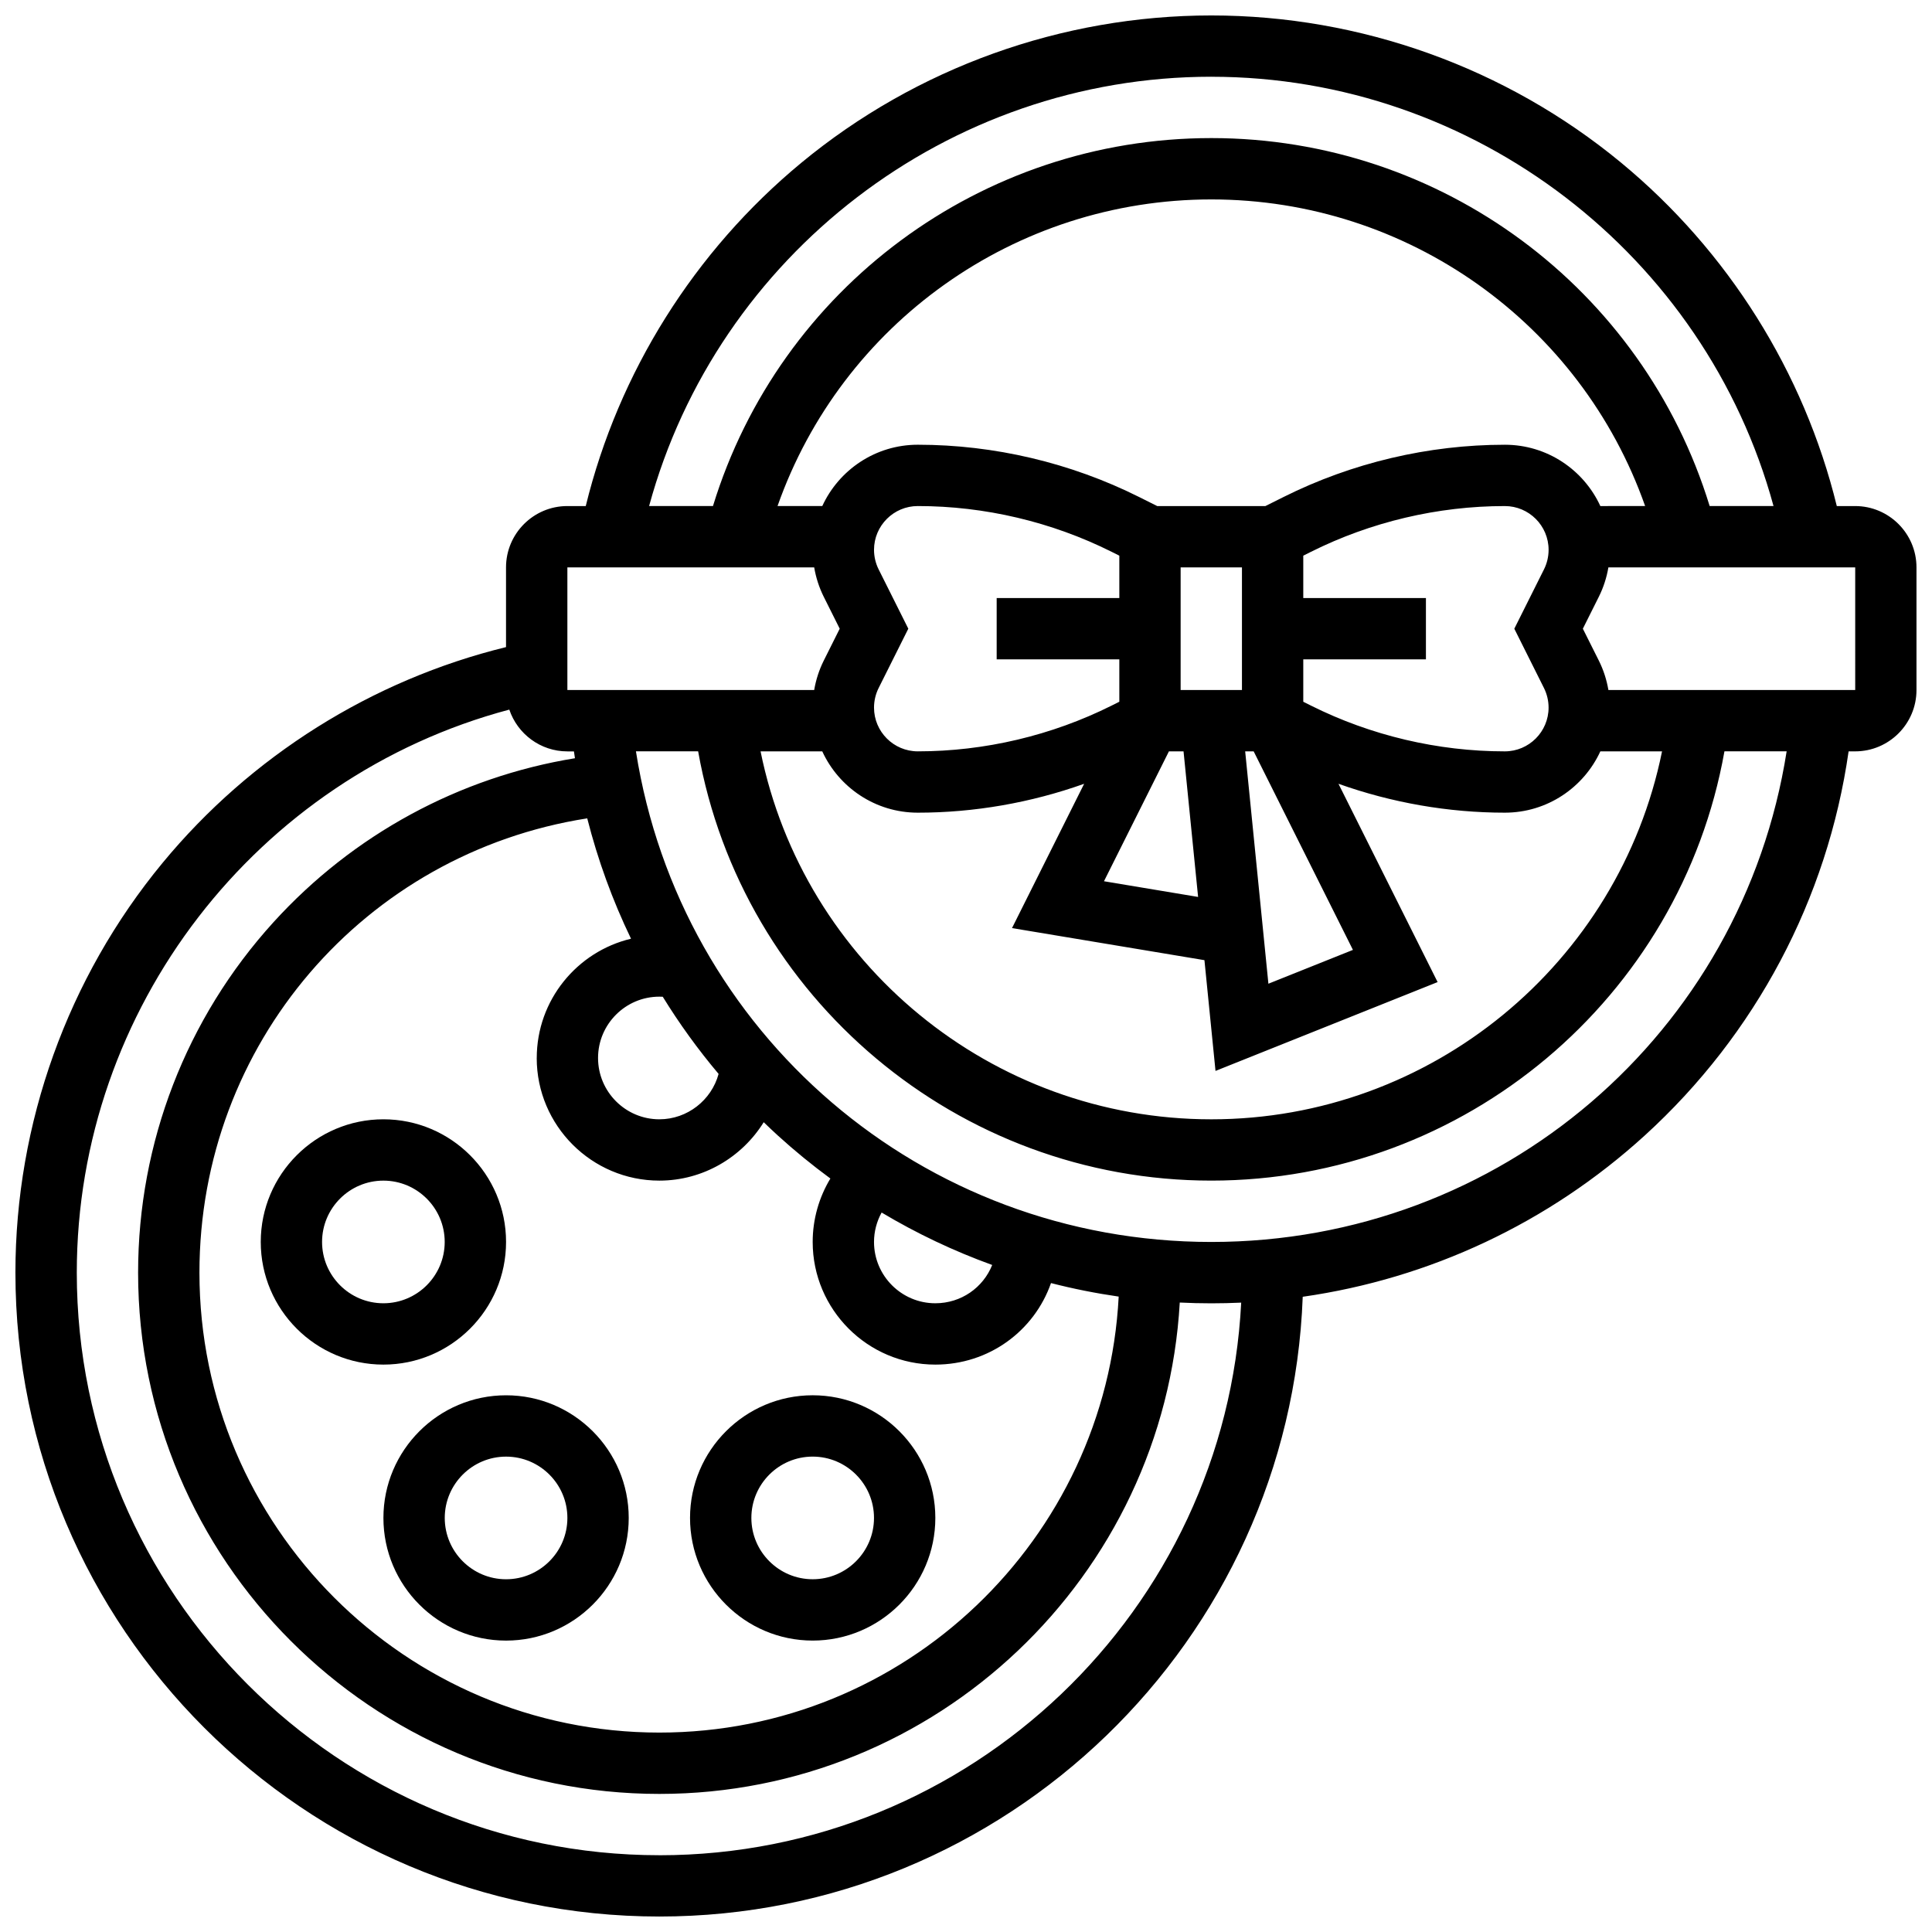
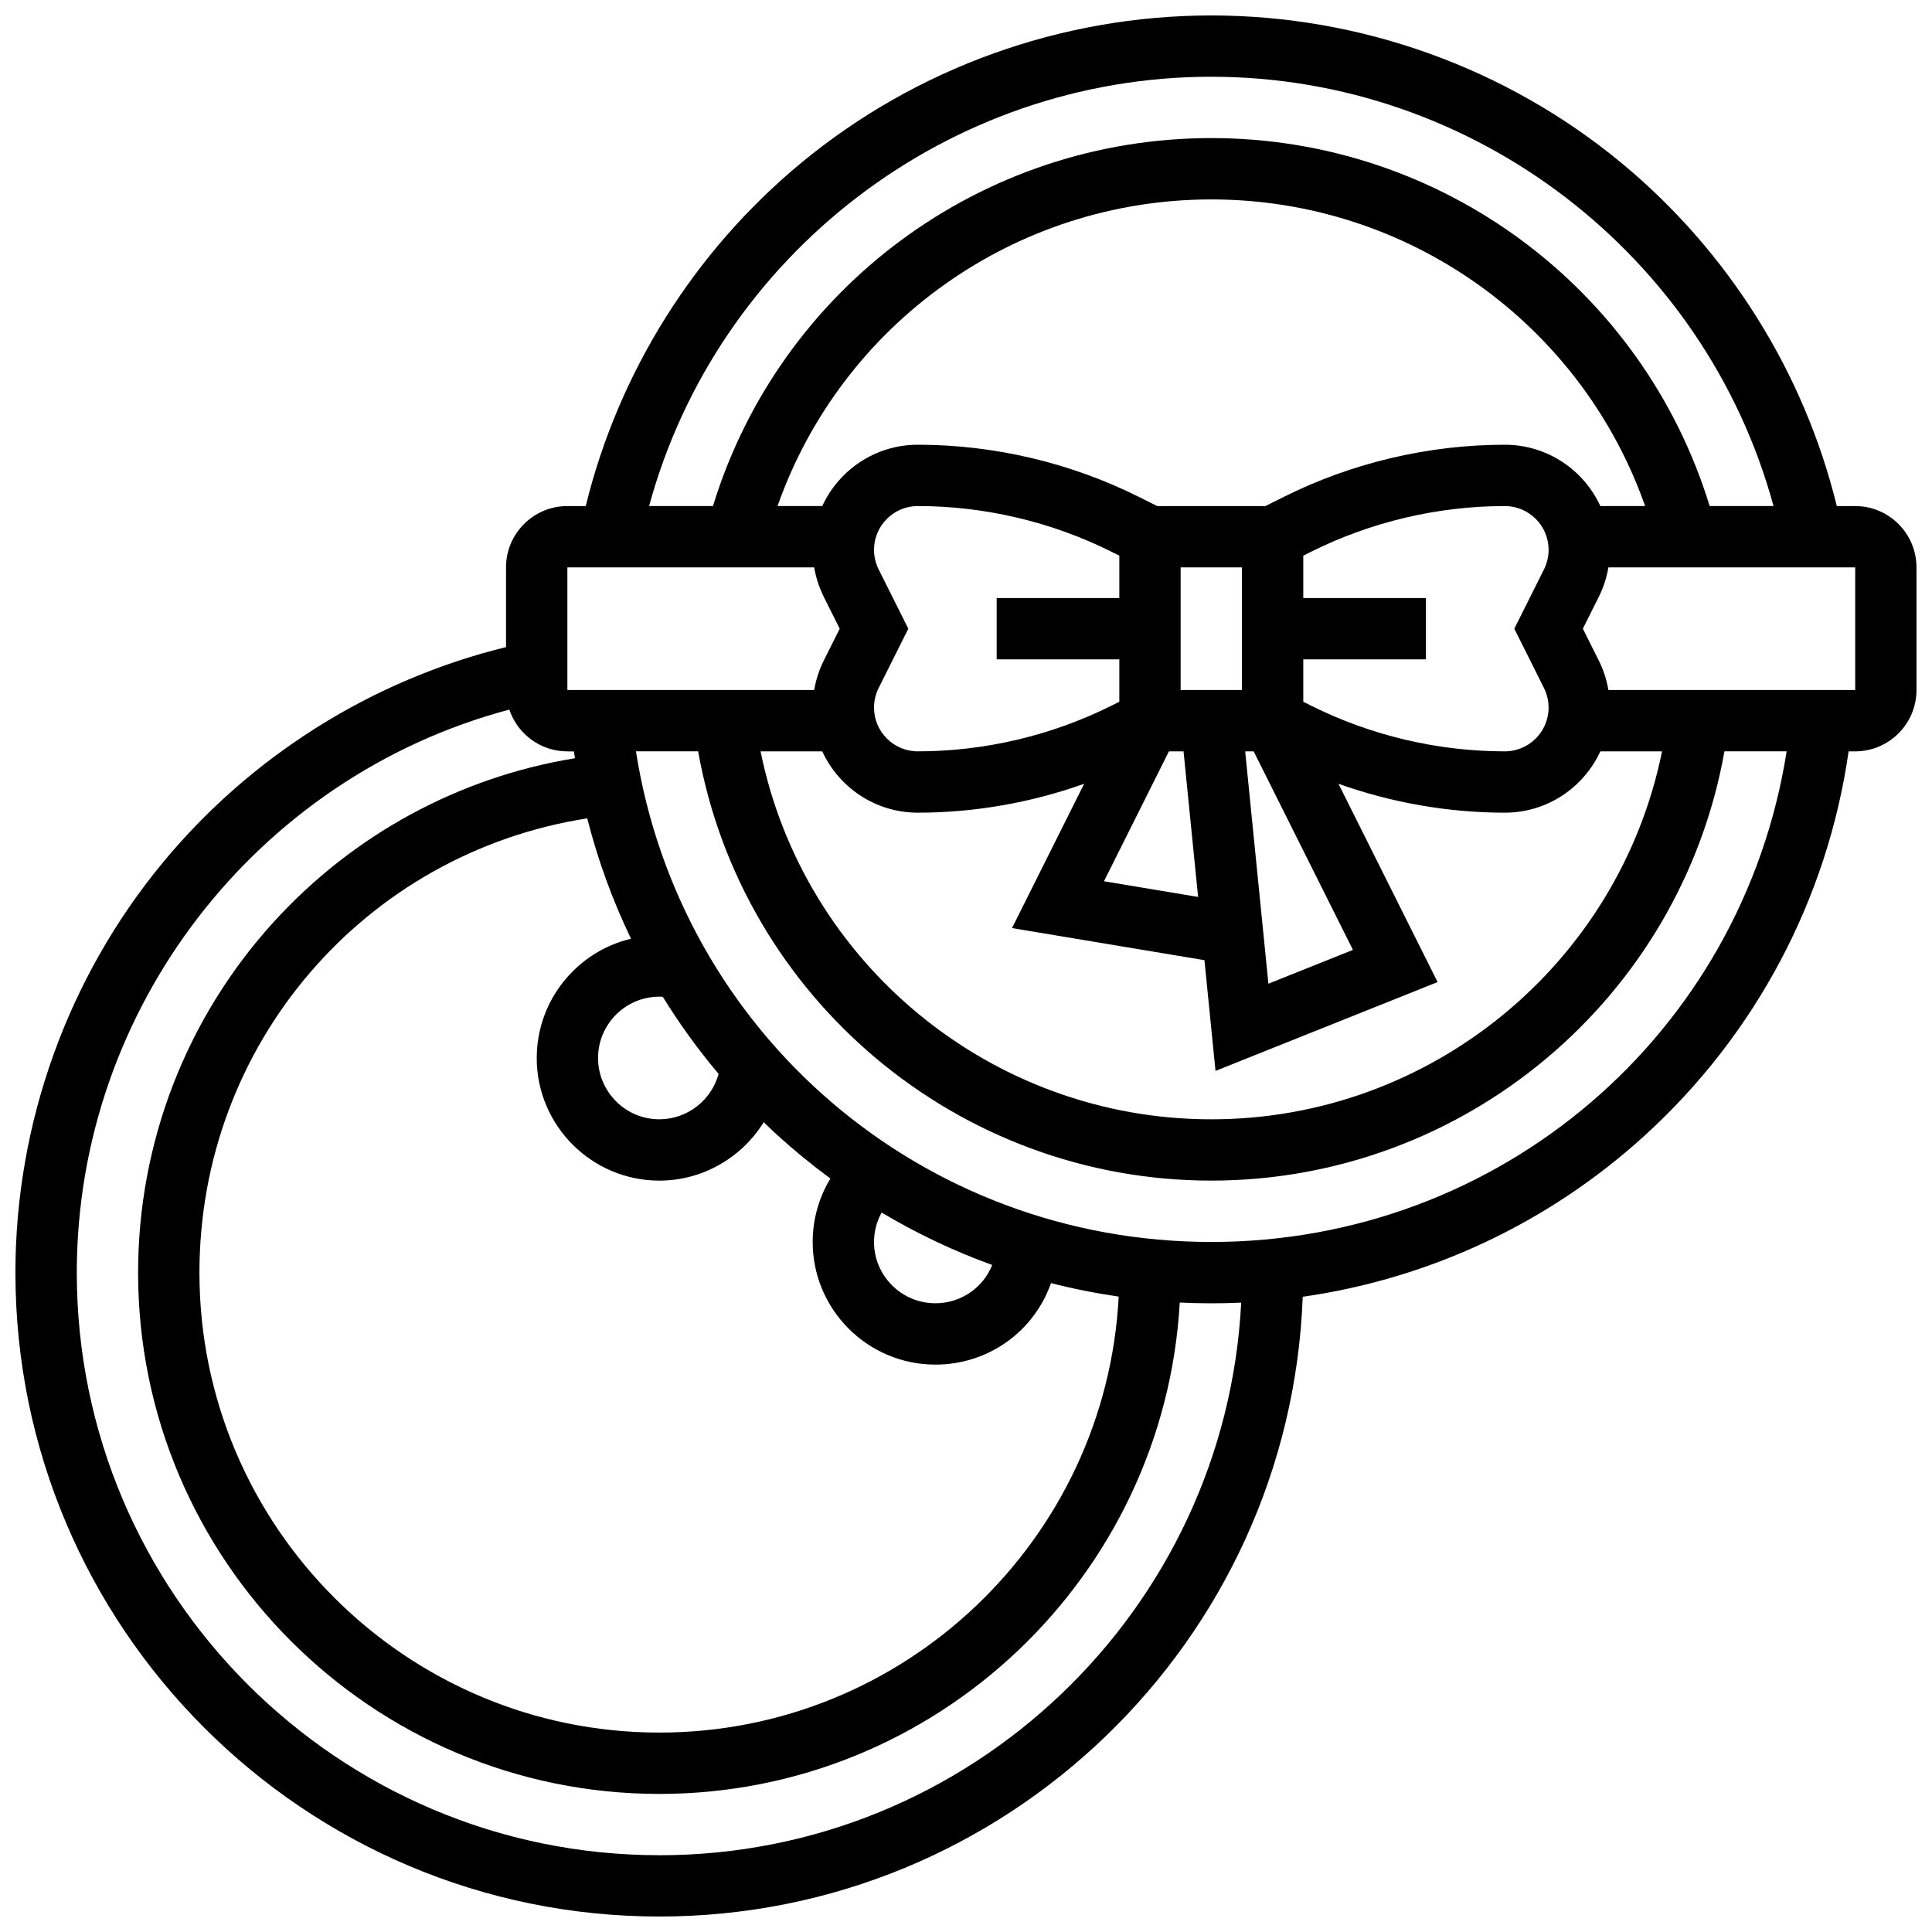
<svg xmlns="http://www.w3.org/2000/svg" width="800px" height="800px" version="1.1" viewBox="144 144 512 512">
  <defs>
    <clipPath id="a">
      <path d="m148.09 148.09h503.81v503.81h-503.81z" />
    </clipPath>
  </defs>
  <g clip-path="url(#a)">
    <path d="m635.65 278.11h-4.879c-8.688-35.48-28.832-67.621-57.219-91.047-30.449-25.129-69-38.969-108.55-38.969-39.594 0-78.18 13.867-108.65 39.051-28.34 23.422-48.445 55.523-57.121 90.965h-4.879c-8.961 0-16.25 7.293-16.25 16.25v21.129c-35.48 8.688-67.621 28.832-91.047 57.219-25.129 30.453-38.969 69.004-38.969 108.55 0 94.094 76.551 170.64 170.64 170.64 91.949 0 167.13-73.105 170.51-164.24 33.656-4.805 65.188-19.559 90.629-42.73 29.43-26.805 48.438-62.73 54.035-101.81h1.738c8.961 0 16.25-7.293 16.25-16.25v-32.504c0-8.965-7.289-16.254-16.25-16.254zm-170.64-113.77c69.746 0 130.9 47.289 148.99 113.76h-16.926c-17.699-57.723-71.117-97.508-132.06-97.508-60.949 0-114.37 39.785-132.07 97.512h-16.926c18.086-66.488 79.207-113.77 148.99-113.77zm103.1 113.77c-4.406-9.582-14.09-16.25-25.309-16.25-20.246 0-40.523 4.789-58.637 13.844l-4.82 2.406h-28.668l-4.82-2.41c-18.109-9.055-38.387-13.844-58.633-13.844-11.219 0-20.902 6.672-25.309 16.25h-11.859c17.02-48.332 62.871-81.258 114.96-81.258 52.082 0 97.934 32.922 114.96 81.258zm16.348 65.008c-11.391 56.195-61.191 97.512-119.45 97.512-58.258 0-108.06-41.312-119.45-97.512h16.352c4.406 9.582 14.09 16.25 25.309 16.25 14.977 0 29.969-2.625 44.09-7.656l-19.117 38.242 50.996 8.5 2.934 29.352 58.859-23.543-26.273-52.551c14.121 5.027 29.113 7.656 44.09 7.656 11.219 0 20.902-6.672 25.309-16.25zm-207.61-48.227c-0.801-1.602-1.223-3.394-1.223-5.184 0-6.394 5.203-11.598 11.598-11.598 17.738 0 35.5 4.191 51.367 12.125l2.043 1.023v11.23h-32.504v16.25h32.504v11.23l-2.043 1.023c-15.867 7.93-33.629 12.125-51.367 12.125-6.394 0-11.598-5.203-11.598-11.598 0-1.793 0.422-3.586 1.223-5.184l7.863-15.723zm176.32 31.445c0.801 1.602 1.223 3.394 1.223 5.184 0 6.394-5.203 11.598-11.598 11.598-17.738 0-35.5-4.191-51.367-12.125l-2.043-1.023v-11.23h32.504v-16.25h-32.504v-11.23l2.043-1.023c15.867-7.934 33.633-12.125 51.371-12.125 6.394 0 11.598 5.203 11.598 11.598 0 1.793-0.422 3.586-1.223 5.184l-7.863 15.723zm-76.934 16.781 26.309 52.617-22.402 8.961-6.156-61.578zm-3.102-16.254h-16.25v-32.504h16.25zm-15.48 16.254 3.859 38.582-24.945-4.16 17.211-34.422zm-163.29-48.758h65.406c0.461 2.707 1.312 5.348 2.539 7.801l4.227 8.453-4.227 8.453c-1.227 2.453-2.082 5.094-2.539 7.801l-65.406-0.004zm25.277 113.79c4.402 7.148 9.344 13.984 14.797 20.449-1.879 6.941-8.27 12.027-15.695 12.027-8.961 0-16.25-7.293-16.25-16.25 0-8.961 7.293-16.25 16.25-16.25 0.301-0.004 0.598 0.008 0.898 0.023zm-33.402 16.223c0 17.922 14.582 32.504 32.504 32.504 11.566 0 21.883-6.18 27.652-15.477 1.23 1.188 2.473 2.367 3.742 3.523 4.461 4.062 9.113 7.856 13.926 11.395-3.031 5.019-4.691 10.816-4.691 16.812 0 17.922 14.582 32.504 32.504 32.504 14.223 0 26.207-8.93 30.652-21.605 5.894 1.512 11.883 2.707 17.938 3.582-3.316 64.27-56.645 115.54-121.72 115.54-67.211 0-121.89-54.68-121.89-121.89 0-60.543 43.727-111.16 102.77-120.39 2.801 11.023 6.688 21.707 11.602 31.898-14.305 3.406-24.98 16.281-24.98 31.613zm91.402 40.961c9.324 5.566 19.133 10.219 29.305 13.898-2.394 5.984-8.207 10.148-15.07 10.148-8.961 0-16.25-7.293-16.25-16.25 0-2.762 0.719-5.43 2.016-7.797zm-58.898 170.32c-85.133 0-154.39-69.262-154.39-154.39 0-70.047 47.699-131.42 114.62-149.21 2.168 6.426 8.242 11.074 15.391 11.074h1.734c0.086 0.605 0.184 1.207 0.273 1.812-30.664 5-58.781 20.227-79.883 43.445-23.141 25.461-35.887 58.449-35.887 92.883 0 76.172 61.969 138.14 138.14 138.14 73.512 0 133.79-57.723 137.91-130.22 2.777 0.137 5.562 0.207 8.359 0.207 2.648 0 5.293-0.062 7.922-0.184-4.148 81.457-71.723 146.45-154.19 146.45zm146.27-162.52c-76.695 0-140.72-55.289-152.48-130.02h16.484c11.625 65.34 68.855 113.76 135.99 113.76 67.133 0 124.36-48.422 135.99-113.76h16.484c-11.75 74.727-75.781 130.02-152.47 130.02zm170.64-146.27h-65.406c-0.461-2.707-1.312-5.348-2.539-7.801l-4.231-8.449 4.227-8.453c1.227-2.453 2.082-5.094 2.539-7.801h65.41z" />
  </g>
-   <path d="m278.11 473.13c0-17.922-14.582-32.504-32.504-32.504s-32.504 14.582-32.504 32.504c0 17.922 14.582 32.504 32.504 32.504s32.504-14.582 32.504-32.504zm-48.758 0c0-8.961 7.293-16.25 16.25-16.25 8.961 0 16.25 7.293 16.25 16.25 0 8.961-7.293 16.25-16.25 16.25-8.957 0-16.25-7.289-16.25-16.25z" />
-   <path d="m245.61 546.27c0 17.922 14.582 32.504 32.504 32.504s32.504-14.582 32.504-32.504-14.582-32.504-32.504-32.504-32.504 14.582-32.504 32.504zm48.754 0c0 8.961-7.293 16.25-16.25 16.25-8.961 0-16.25-7.293-16.25-16.25 0-8.961 7.293-16.25 16.25-16.25 8.961 0 16.25 7.289 16.25 16.25z" />
-   <path d="m359.37 578.77c17.922 0 32.504-14.582 32.504-32.504s-14.582-32.504-32.504-32.504c-17.922 0-32.504 14.582-32.504 32.504s14.582 32.504 32.504 32.504zm0-48.754c8.961 0 16.25 7.293 16.25 16.25 0 8.961-7.293 16.25-16.25 16.25-8.961 0-16.25-7.293-16.25-16.25 0-8.961 7.289-16.25 16.25-16.25z" />
</svg>